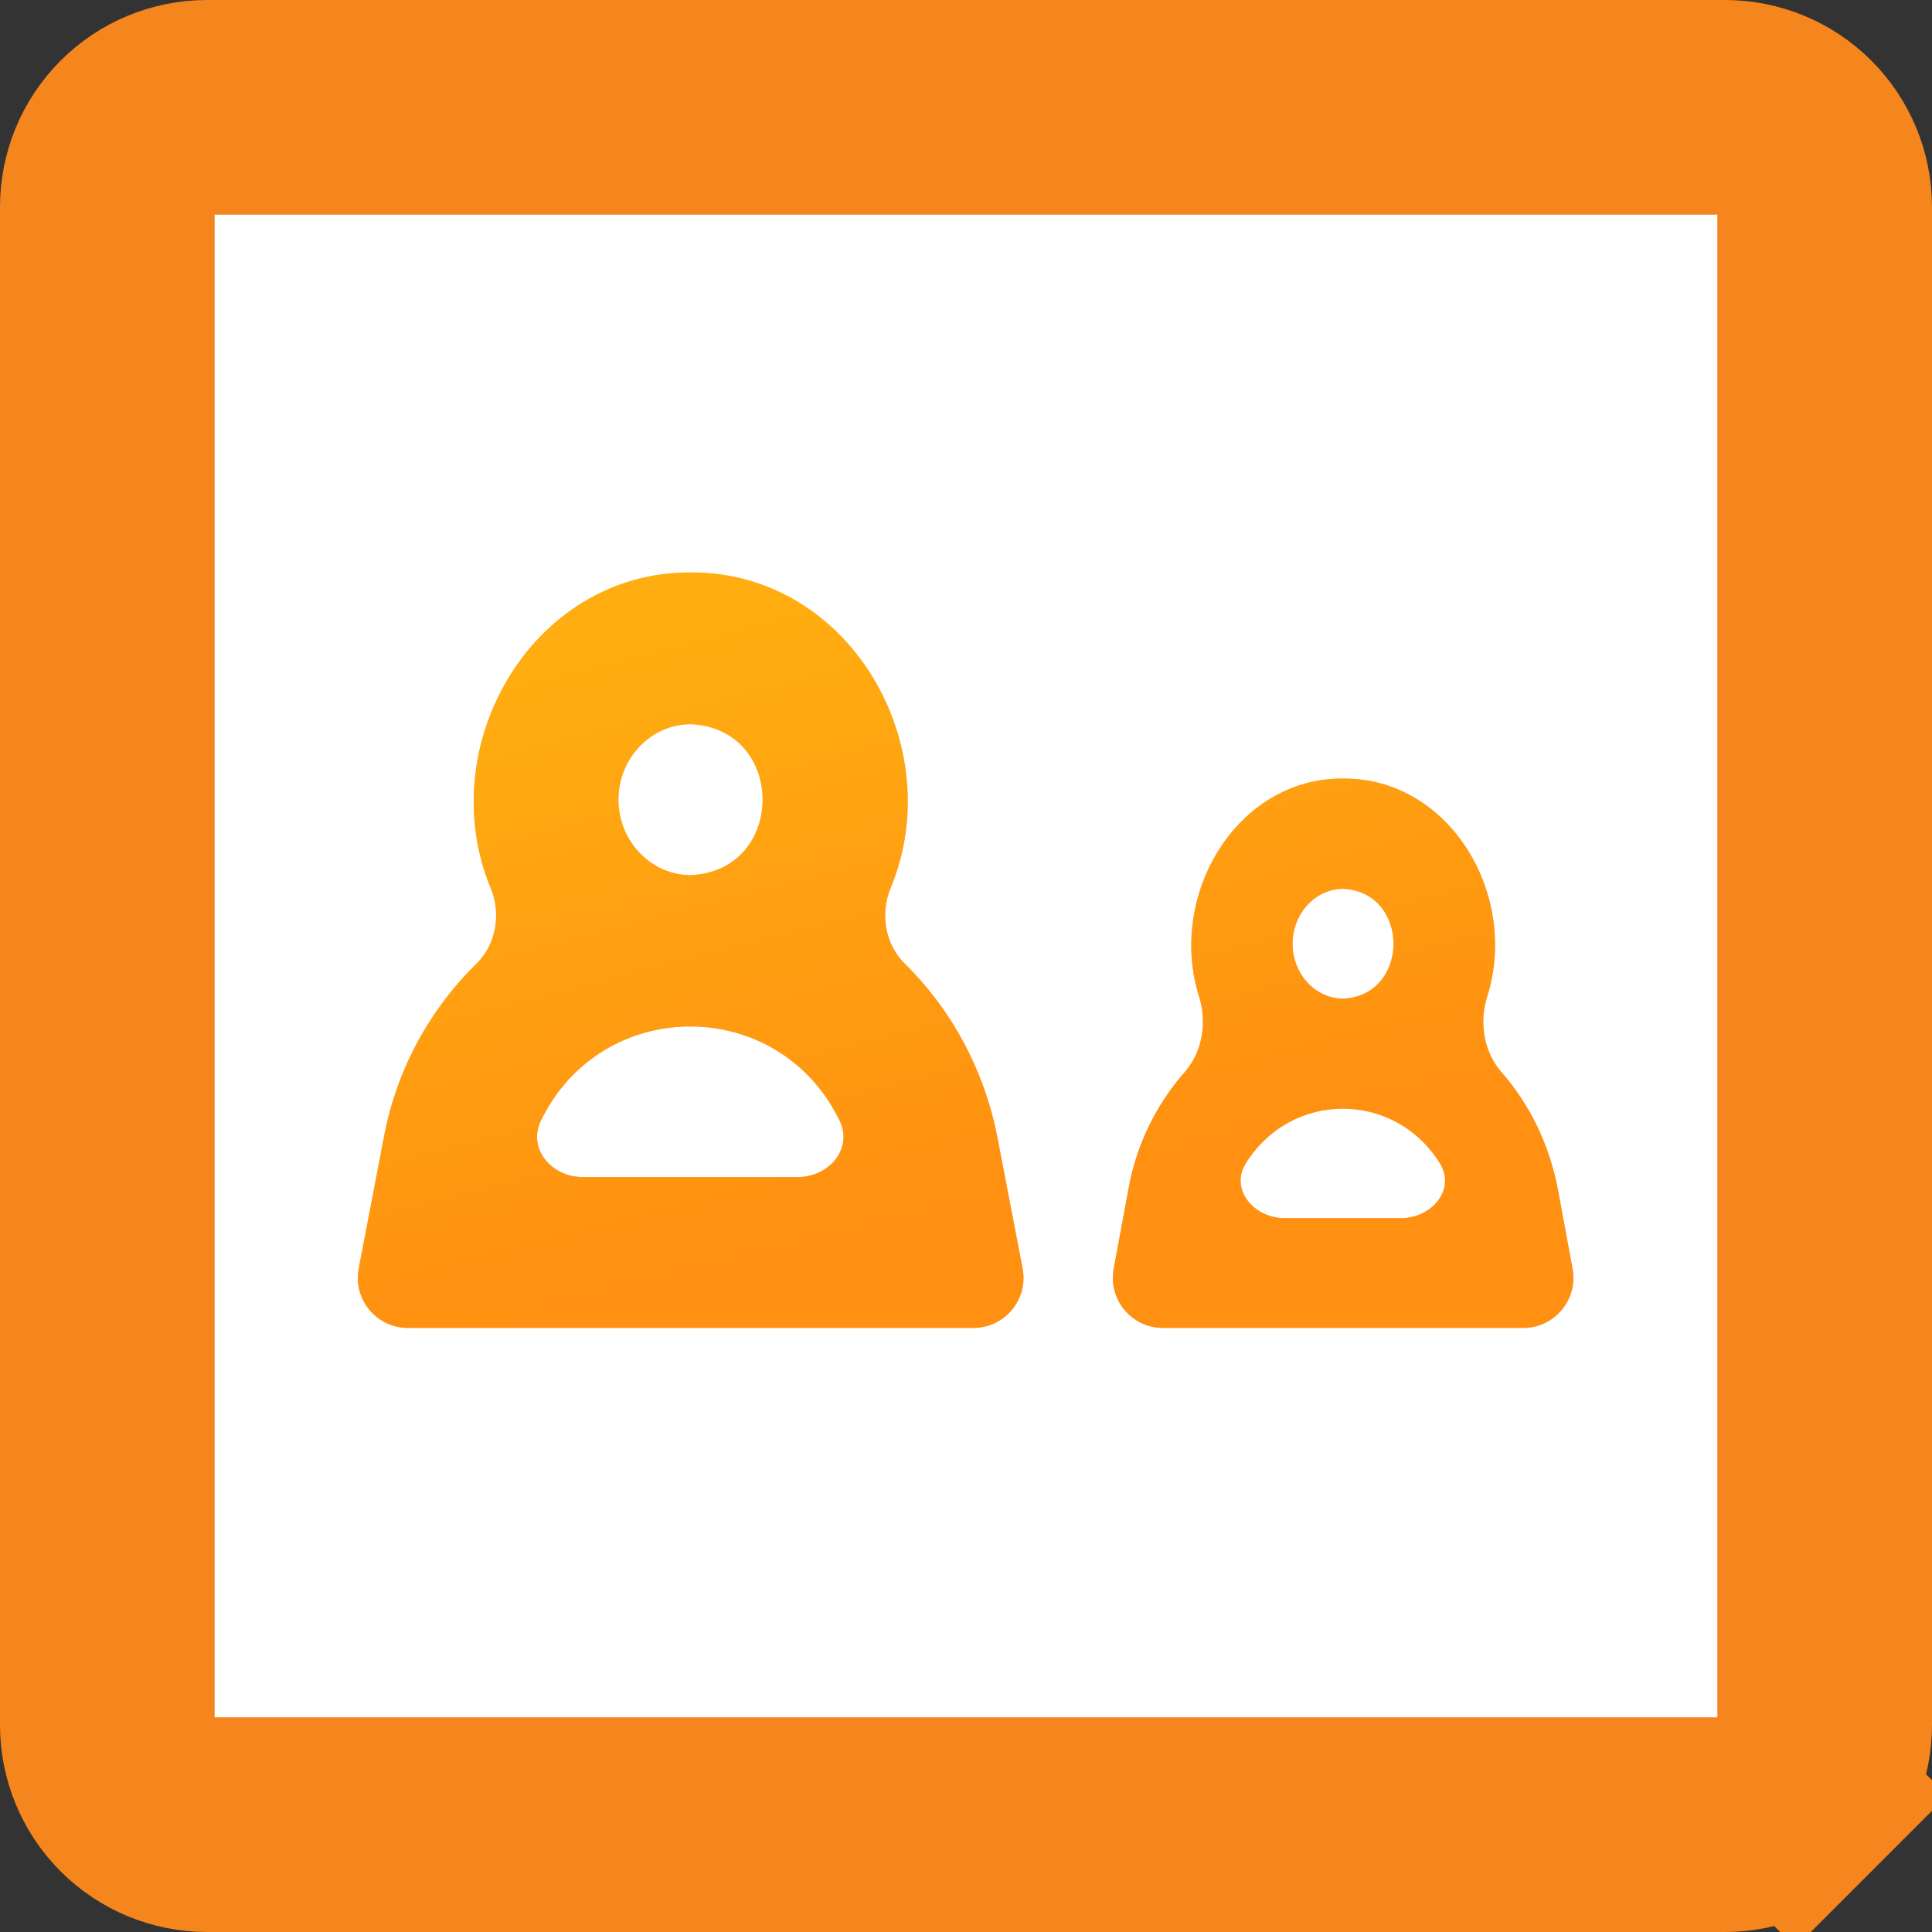
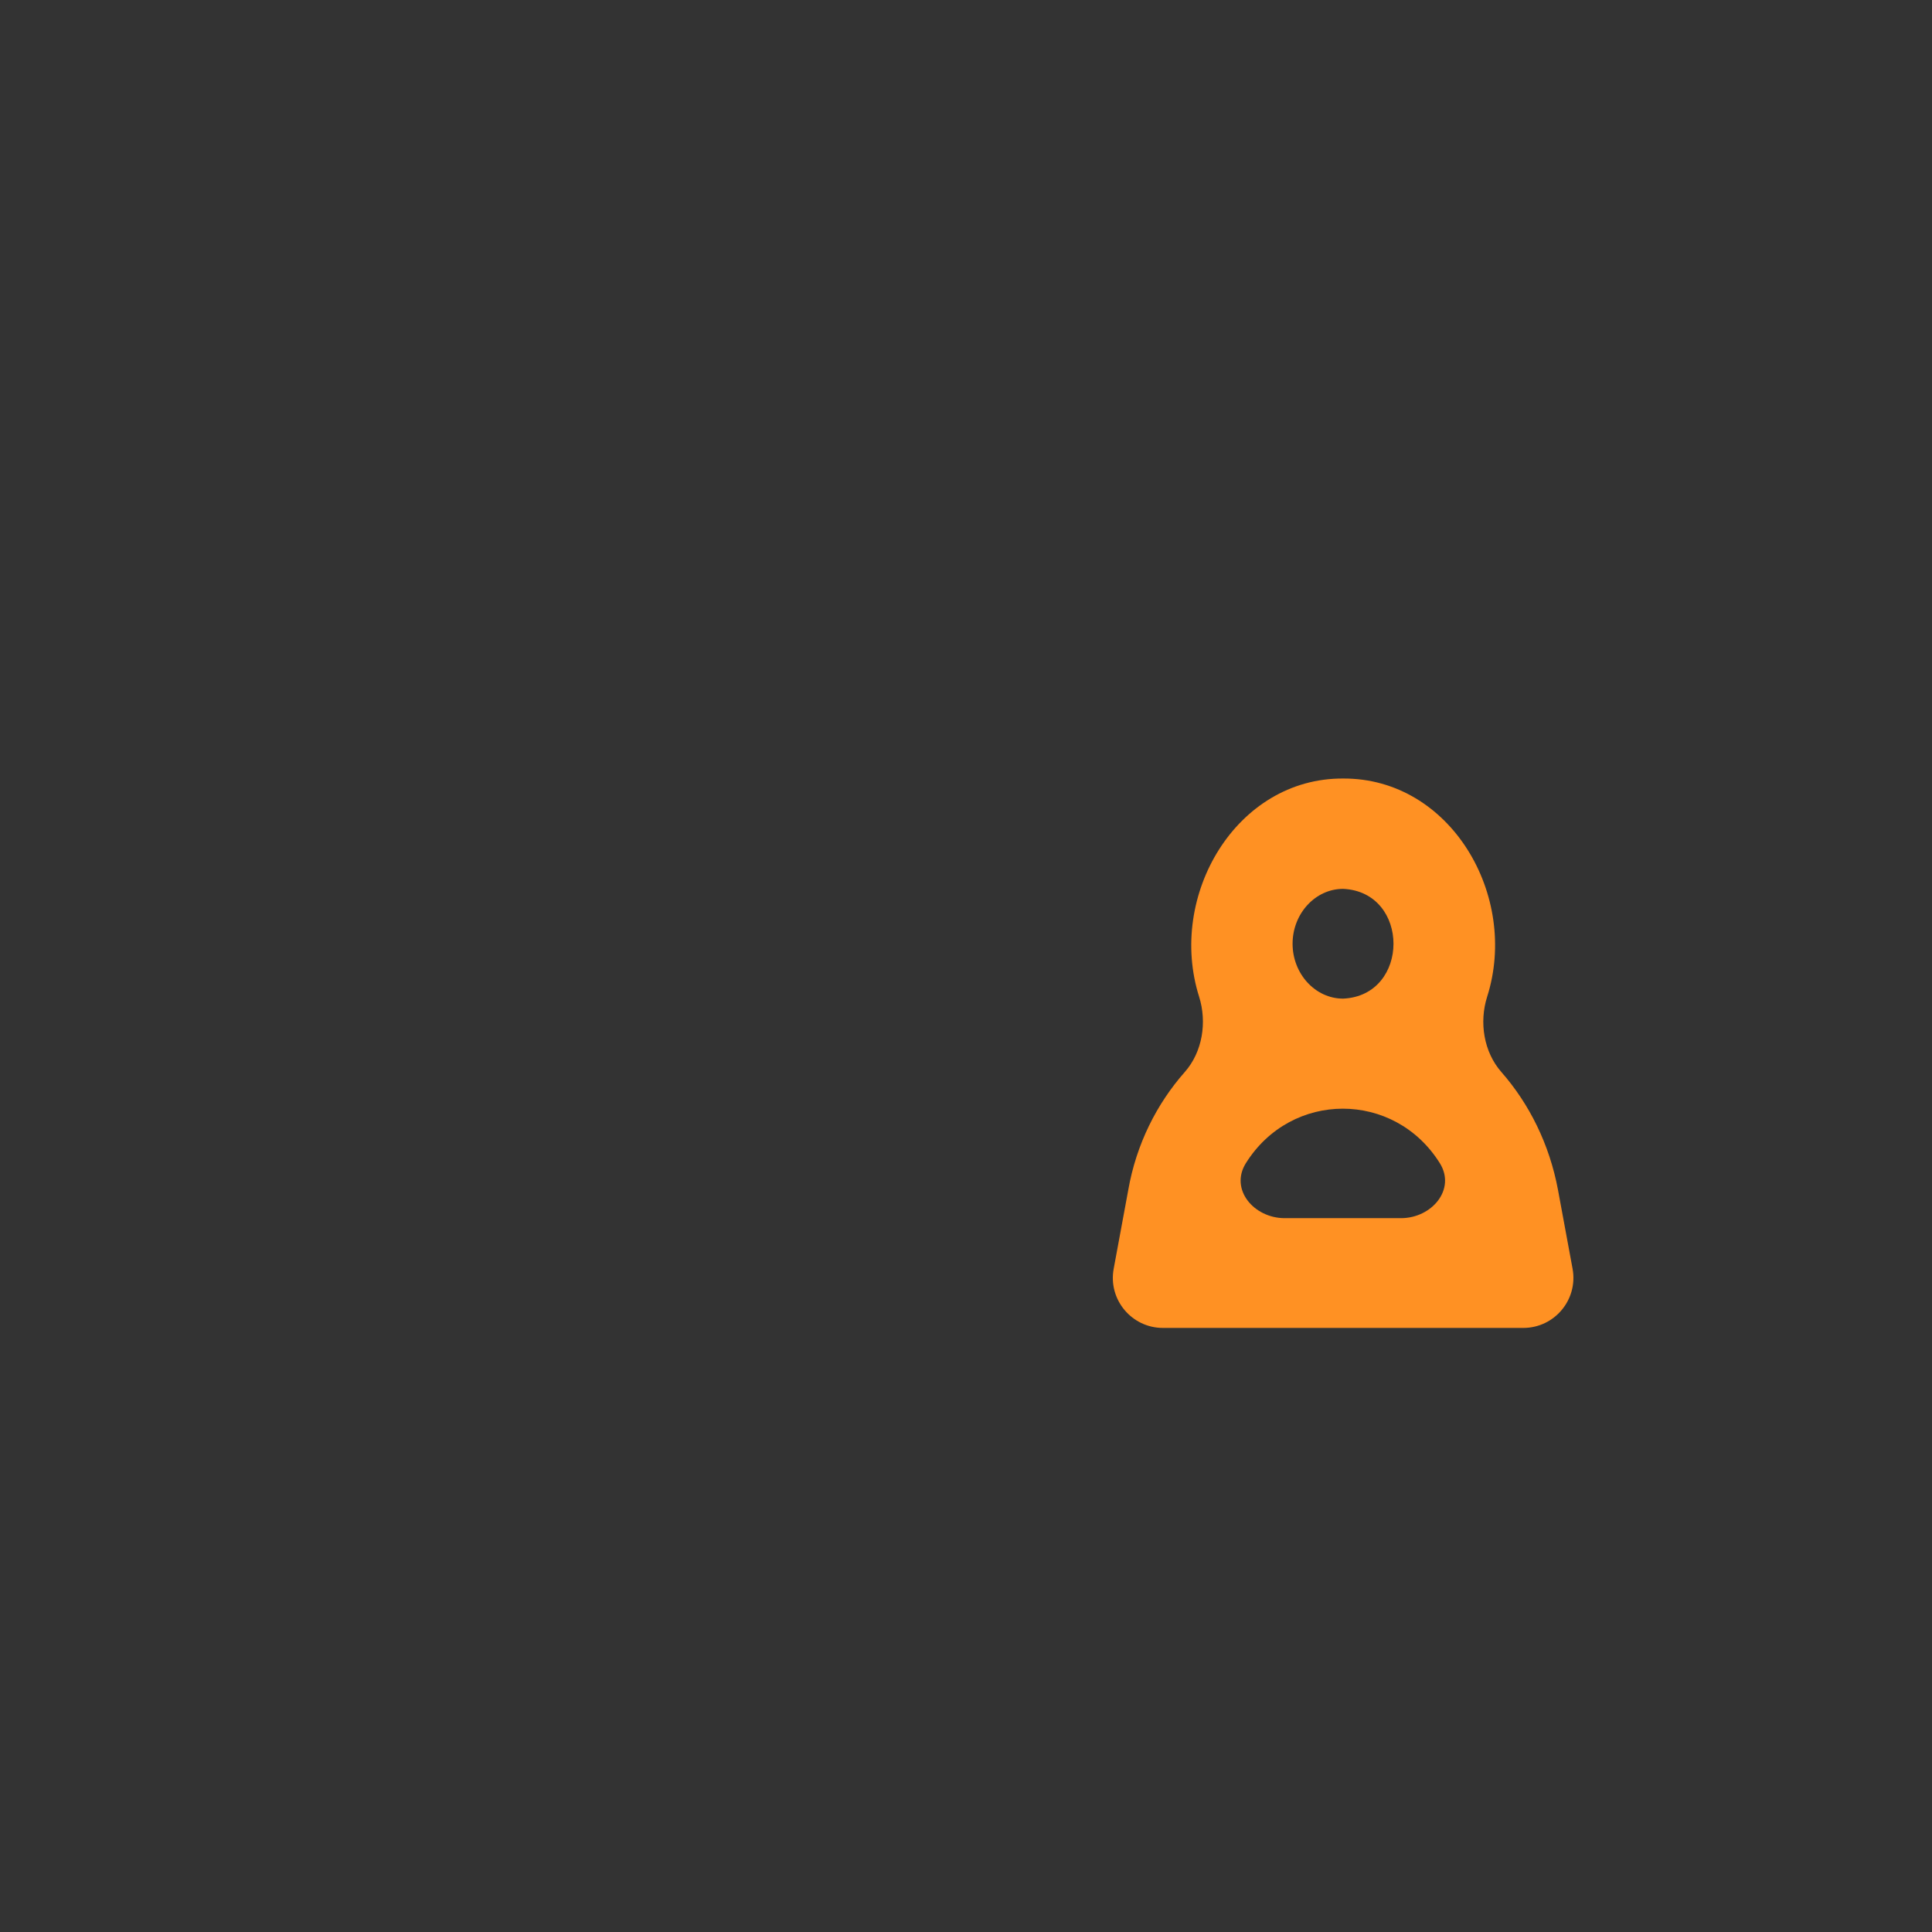
<svg xmlns="http://www.w3.org/2000/svg" width="27" height="27" viewBox="0 0 27 27" fill="none">
  <rect x="0" y="0" width="27" height="27" fill="#333333" stroke="none" />
-   <path d="M1.5 2.893C1.5 2.523 1.647 2.169 1.908 1.908C2.169 1.647 2.523 1.5 2.893 1.5H24.107C24.477 1.5 24.831 1.647 25.092 1.908C25.353 2.169 25.5 2.523 25.5 2.893V24.107C25.5 24.477 25.353 24.831 25.092 25.092L26.153 26.153L25.092 25.092C24.831 25.353 24.477 25.5 24.107 25.5H2.893C2.523 25.5 2.169 25.353 1.908 25.092C1.647 24.831 1.5 24.477 1.5 24.107V2.893Z" fill="white" stroke="#F5861E" stroke-width="3" />
-   <path fill-rule="evenodd" clip-rule="evenodd" d="M12.642 13.464C13.289 14.101 13.756 14.944 13.941 15.904L14.291 17.726C14.374 18.157 14.043 18.558 13.604 18.558H5.7C5.261 18.558 4.93 18.157 5.013 17.726L5.363 15.904C5.539 14.943 6.012 14.101 6.662 13.464C6.936 13.195 7.005 12.767 6.858 12.412C6.035 10.428 7.435 7.99 9.652 8C11.879 7.99 13.271 10.429 12.446 12.413C12.299 12.767 12.368 13.195 12.642 13.464ZM9.652 10.121C9.098 10.121 8.643 10.596 8.643 11.175C8.643 11.755 9.098 12.23 9.652 12.23C10.993 12.172 10.993 10.179 9.652 10.121ZM7.559 15.662C7.37 16.051 7.707 16.449 8.139 16.449H11.154C11.586 16.449 11.923 16.051 11.734 15.662C10.882 13.906 8.411 13.906 7.559 15.662Z" fill="#FF9123" />
-   <path fill-rule="evenodd" clip-rule="evenodd" d="M12.642 13.464C13.289 14.101 13.756 14.944 13.941 15.904L14.291 17.726C14.374 18.157 14.043 18.558 13.604 18.558H5.7C5.261 18.558 4.93 18.157 5.013 17.726L5.363 15.904C5.539 14.943 6.012 14.101 6.662 13.464C6.936 13.195 7.005 12.767 6.858 12.412C6.035 10.428 7.435 7.99 9.652 8C11.879 7.99 13.271 10.429 12.446 12.413C12.299 12.767 12.368 13.195 12.642 13.464ZM9.652 10.121C9.098 10.121 8.643 10.596 8.643 11.175C8.643 11.755 9.098 12.23 9.652 12.23C10.993 12.172 10.993 10.179 9.652 10.121ZM7.559 15.662C7.37 16.051 7.707 16.449 8.139 16.449H11.154C11.586 16.449 11.923 16.051 11.734 15.662C10.882 13.906 8.411 13.906 7.559 15.662Z" fill="url(#paint0_linear)" fill-opacity="0.5" />
  <path fill-rule="evenodd" clip-rule="evenodd" d="M20.982 14.982C21.373 15.428 21.654 15.992 21.773 16.628L21.977 17.731C22.056 18.161 21.726 18.558 21.288 18.558H16.252C15.815 18.558 15.484 18.161 15.564 17.731L15.768 16.628C15.88 15.992 16.164 15.427 16.558 14.981C16.805 14.701 16.87 14.286 16.758 13.93C16.311 12.519 17.275 10.872 18.77 10.88C20.272 10.872 21.232 12.519 20.783 13.93C20.67 14.286 20.735 14.701 20.982 14.982ZM18.77 12.422C18.382 12.422 18.064 12.768 18.064 13.189C18.064 13.61 18.382 13.956 18.77 13.956C19.709 13.914 19.709 12.464 18.77 12.422ZM17.411 16.256C17.183 16.622 17.523 17.024 17.954 17.024H19.579C20.009 17.024 20.35 16.622 20.122 16.256C19.487 15.24 18.046 15.24 17.411 16.256Z" fill="#FF9123" />
-   <path fill-rule="evenodd" clip-rule="evenodd" d="M20.982 14.982C21.373 15.428 21.654 15.992 21.773 16.628L21.977 17.731C22.056 18.161 21.726 18.558 21.288 18.558H16.252C15.815 18.558 15.484 18.161 15.564 17.731L15.768 16.628C15.88 15.992 16.164 15.427 16.558 14.981C16.805 14.701 16.87 14.286 16.758 13.93C16.311 12.519 17.275 10.872 18.77 10.88C20.272 10.872 21.232 12.519 20.783 13.93C20.67 14.286 20.735 14.701 20.982 14.982ZM18.77 12.422C18.382 12.422 18.064 12.768 18.064 13.189C18.064 13.61 18.382 13.956 18.77 13.956C19.709 13.914 19.709 12.464 18.77 12.422ZM17.411 16.256C17.183 16.622 17.523 17.024 17.954 17.024H19.579C20.009 17.024 20.35 16.622 20.122 16.256C19.487 15.24 18.046 15.24 17.411 16.256Z" fill="url(#paint1_linear)" fill-opacity="0.5" />
  <defs>
    <linearGradient id="paint0_linear" x1="9.805" y1="8.747" x2="12.571" y2="19.522" gradientUnits="userSpaceOnUse">
      <stop stop-color="#FFCA00" />
      <stop offset="0.792" stop-color="#FF9000" />
    </linearGradient>
    <linearGradient id="paint1_linear" x1="9.805" y1="8.747" x2="12.571" y2="19.522" gradientUnits="userSpaceOnUse">
      <stop stop-color="#FFCA00" />
      <stop offset="0.792" stop-color="#FF9000" />
    </linearGradient>
  </defs>
</svg>